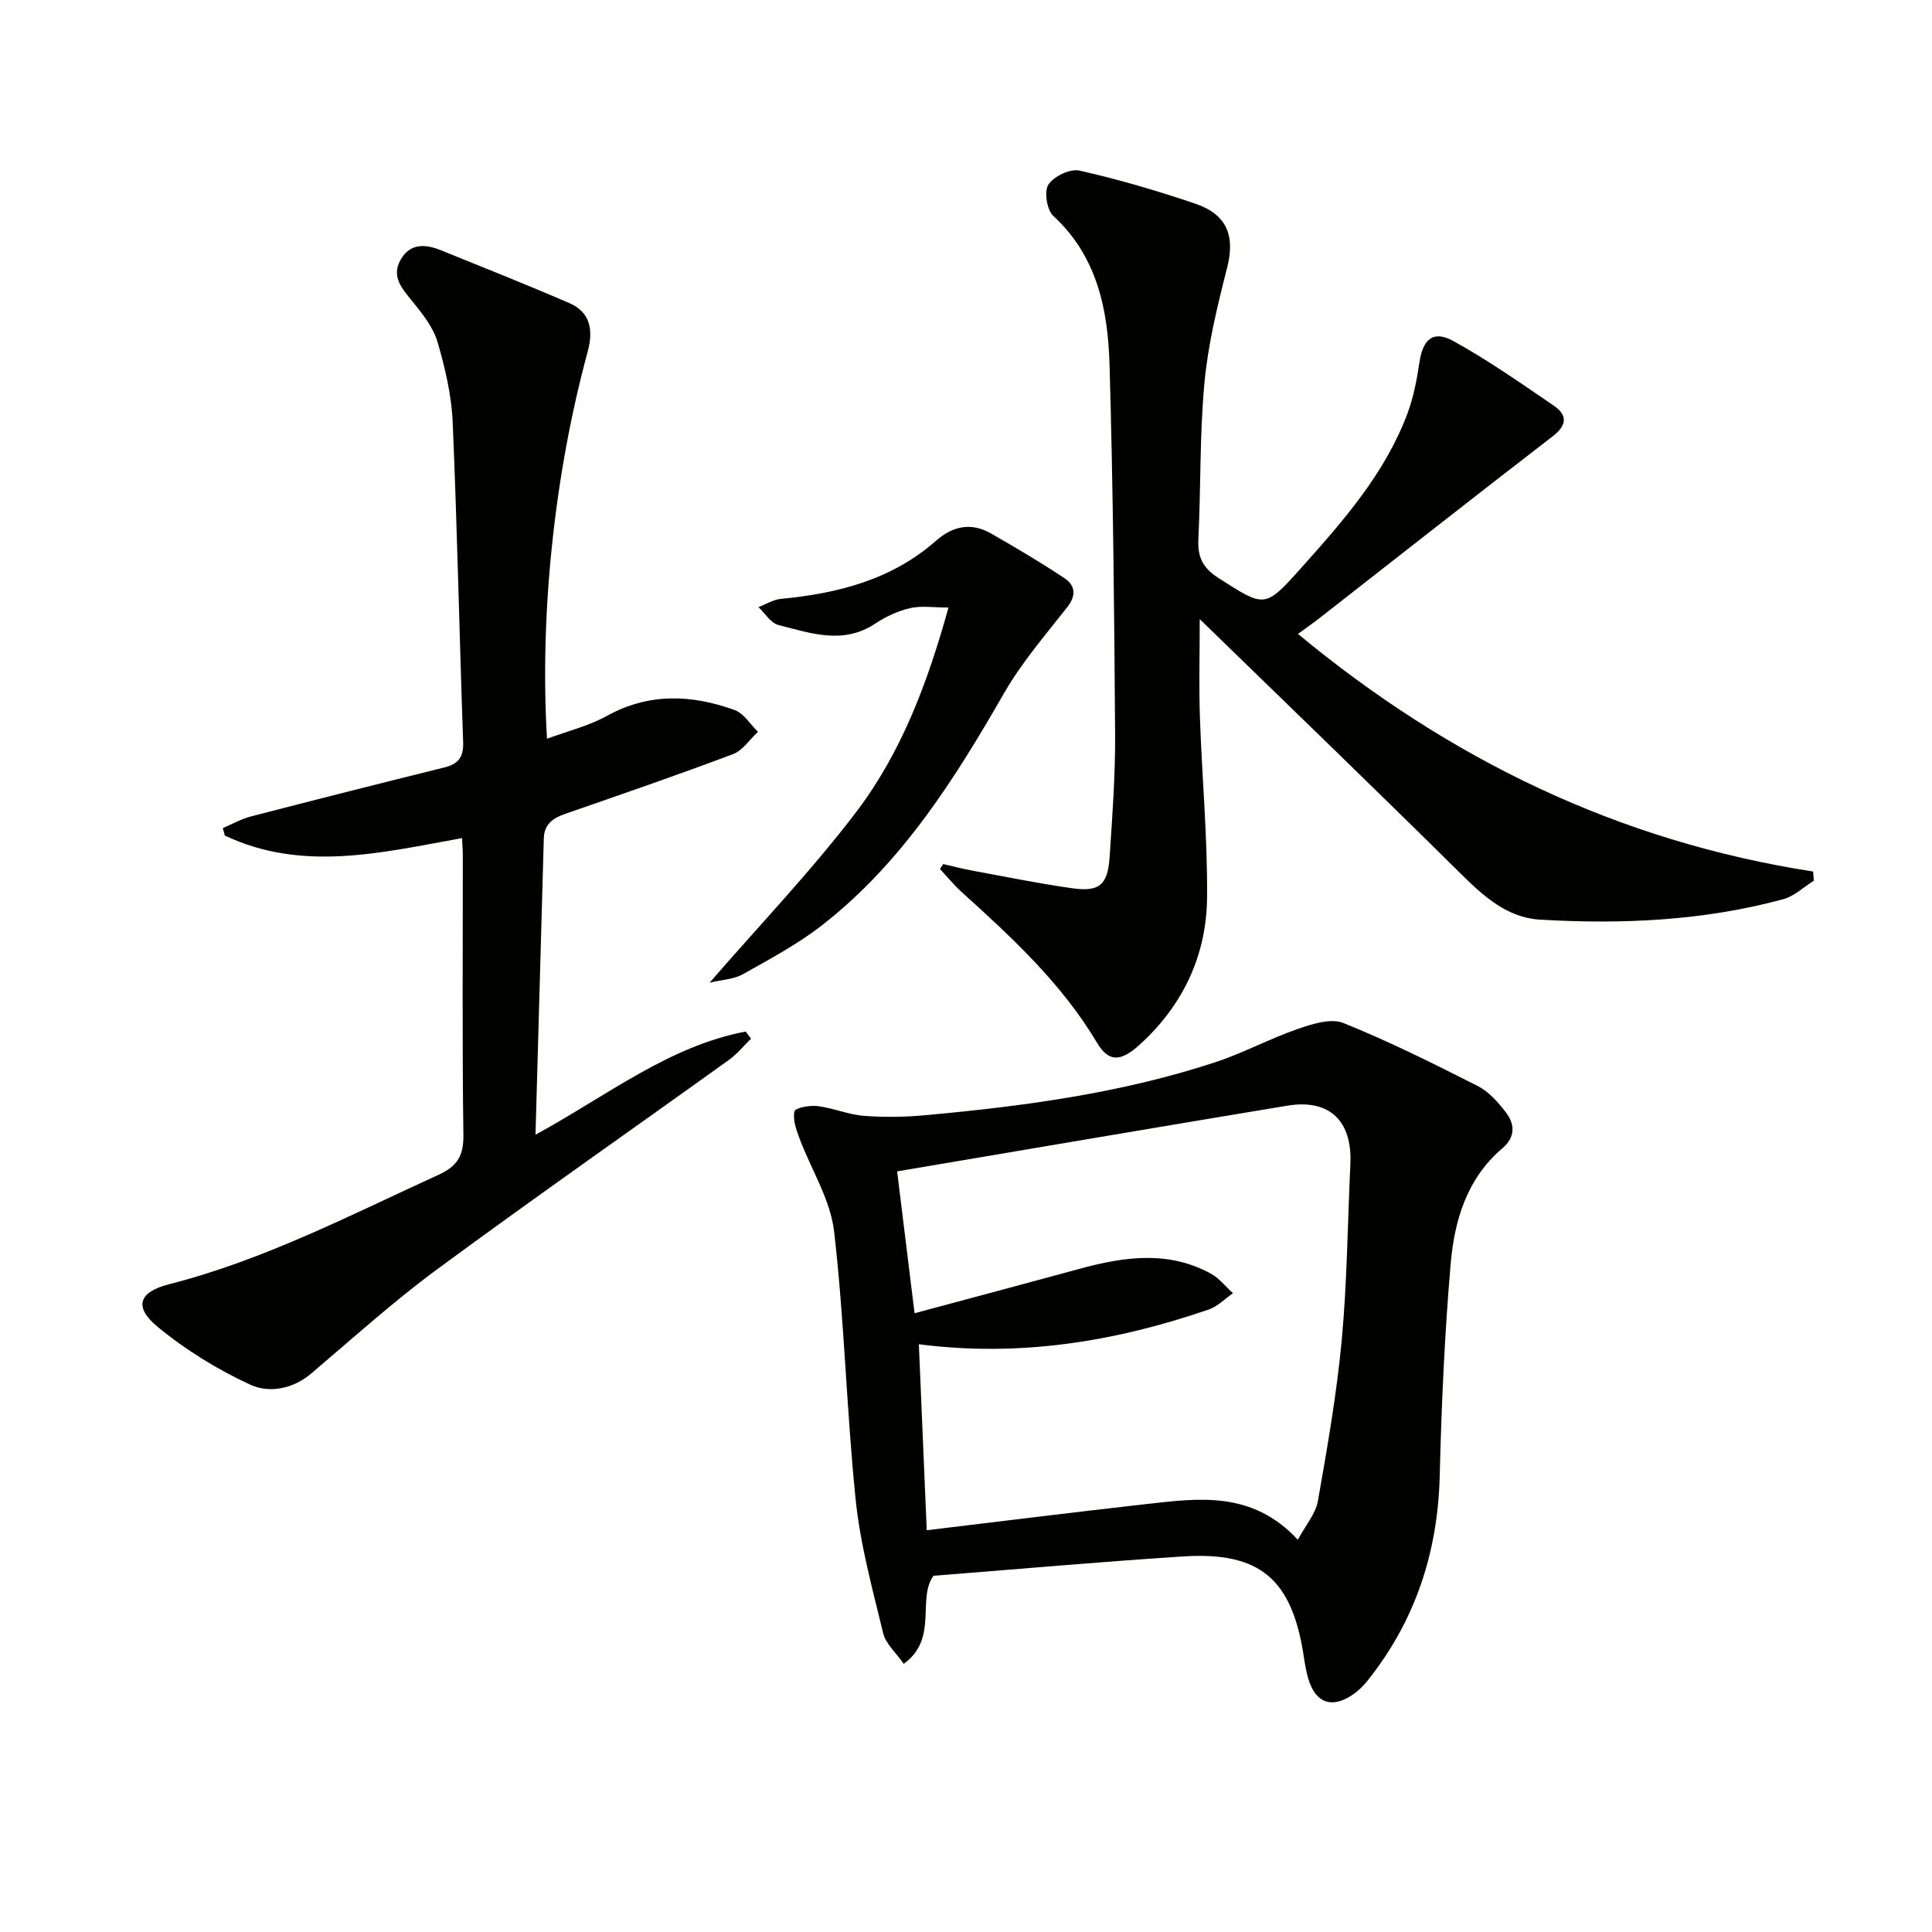
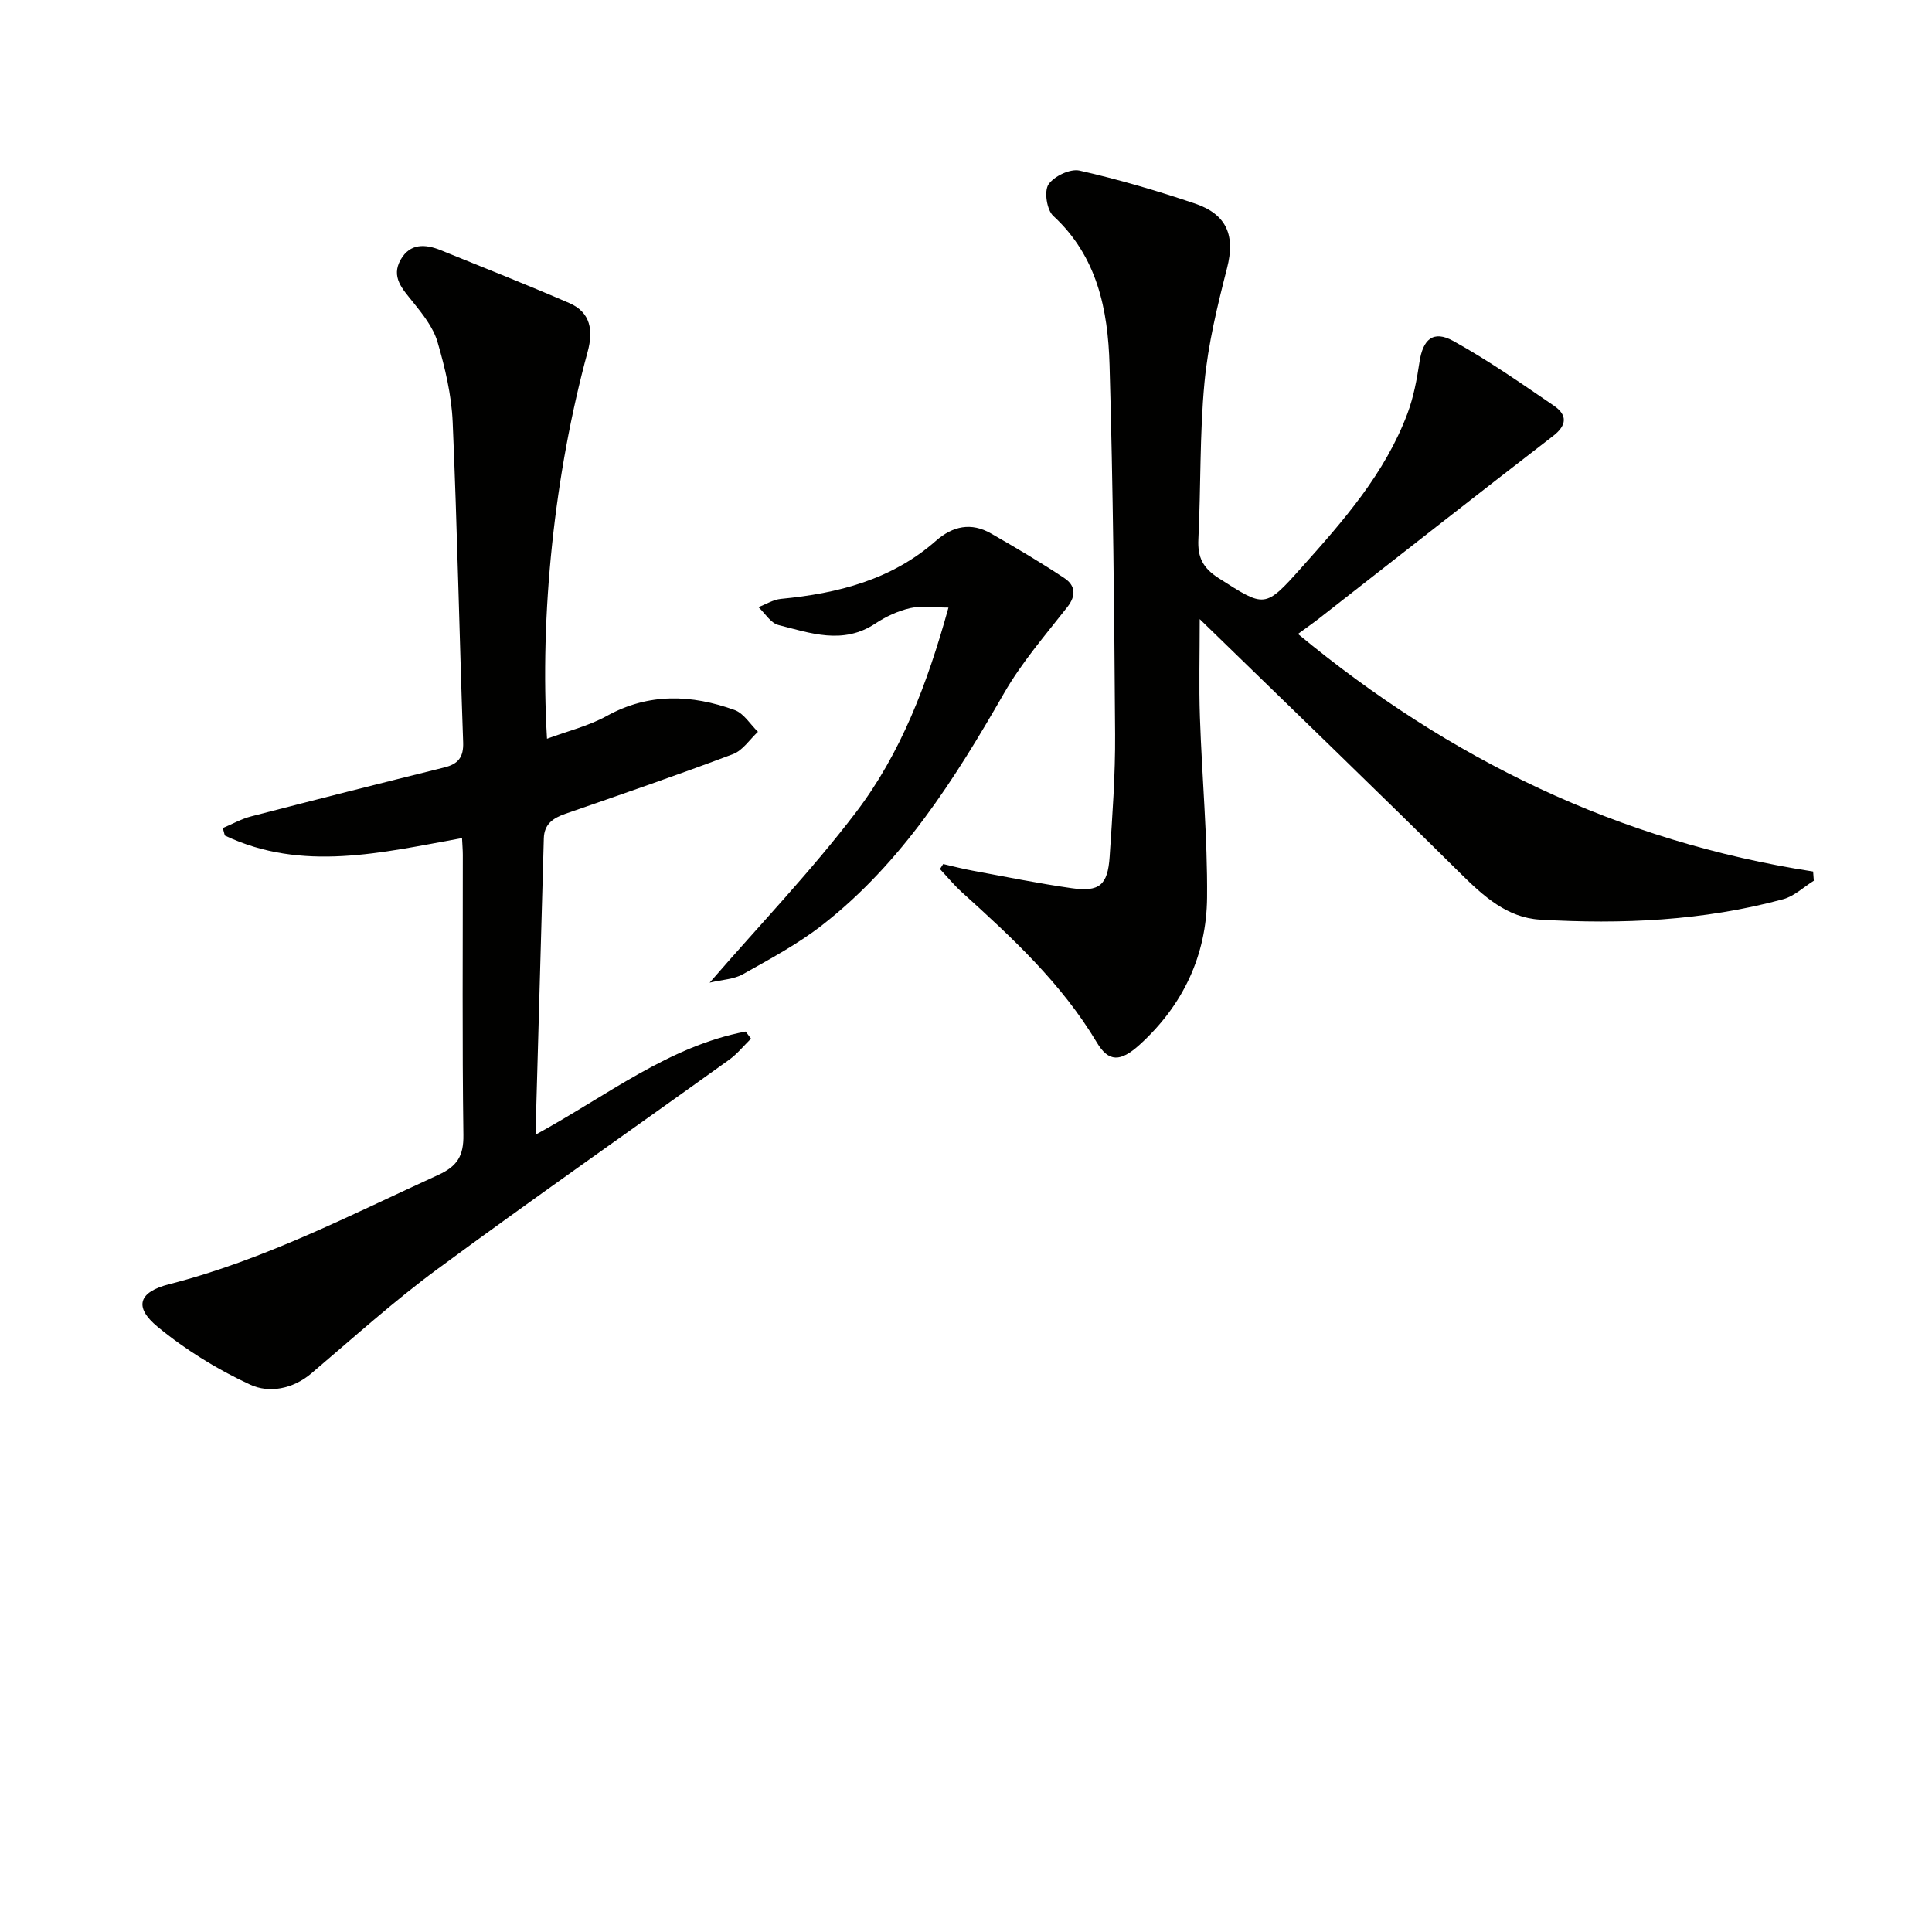
<svg xmlns="http://www.w3.org/2000/svg" enable-background="new 0 0 400 400" viewBox="0 0 400 400">
  <g fill="#010100">
    <path d="m195.28 178.89c2.02.46 4.03 1 6.07 1.37 6.83 1.26 13.65 2.65 20.53 3.63 5.74.82 7.47-.63 7.86-6.51.56-8.46 1.19-16.94 1.13-25.41-.17-25.47-.42-50.95-1.15-76.42-.33-11.41-2.53-22.45-11.66-30.86-1.33-1.23-1.92-5.08-.99-6.49 1.13-1.71 4.51-3.32 6.44-2.88 8.07 1.82 16.05 4.17 23.89 6.82 6.72 2.27 8.33 6.76 6.66 13.31-2 7.83-3.94 15.78-4.69 23.79-1.01 10.75-.73 21.61-1.26 32.41-.18 3.73.93 5.96 4.22 8.06 9.56 6.09 9.5 6.34 17.14-2.21 8.66-9.69 17.28-19.47 21.93-31.89 1.26-3.38 1.95-7.03 2.48-10.61.7-4.75 2.85-6.7 7.01-4.4 7.22 3.99 14.02 8.75 20.84 13.41 2.74 1.88 2.78 3.98-.21 6.28-16.19 12.48-32.26 25.13-48.37 37.71-1.29 1.01-2.63 1.94-4.42 3.25 31.38 25.99 66.46 42.97 106.66 49.19.05.64.09 1.27.14 1.91-2.1 1.3-4.04 3.2-6.33 3.82-16.51 4.48-33.41 5.23-50.37 4.23-6.78-.4-11.67-4.83-16.42-9.53-17.59-17.42-35.43-34.6-54.02-52.69 0 7.5-.18 13.89.04 20.27.42 12.46 1.59 24.91 1.48 37.36-.1 11.95-4.95 22.28-13.91 30.44-4.03 3.67-6.47 3.68-8.92-.43-7.28-12.21-17.54-21.69-27.92-31.08-1.63-1.48-3.04-3.2-4.55-4.81.23-.35.45-.69.67-1.04z" />
-     <path d="m193.27 326.25c-3.49 4.79 1.08 12.99-6.16 18.23-1.62-2.33-3.73-4.15-4.26-6.34-2.21-9.14-4.73-18.31-5.69-27.61-1.9-18.49-2.33-37.13-4.47-55.58-.77-6.64-4.79-12.88-7.2-19.36-.66-1.77-1.38-3.83-1-5.51.16-.72 3.15-1.28 4.75-1.08 3.24.4 6.37 1.76 9.6 2.02 4.22.33 8.51.26 12.73-.13 20.35-1.85 40.58-4.56 60.08-10.98 5.8-1.91 11.25-4.88 17.03-6.87 2.99-1.04 6.86-2.28 9.45-1.24 9.5 3.83 18.71 8.43 27.86 13.07 2.26 1.15 4.16 3.33 5.76 5.4 1.93 2.49 2.01 5.17-.71 7.48-7.37 6.27-9.93 14.97-10.7 23.97-1.25 14.56-1.9 29.2-2.26 43.82-.39 15.85-5.05 30.02-14.94 42.42-.91 1.14-2.02 2.22-3.24 3.02-4.28 2.81-7.55 1.55-9.03-3.41-.42-1.42-.68-2.91-.9-4.38-2.41-16.26-9.04-21.99-25.11-20.94-17.01 1.1-34.01 2.61-51.59 4zm-7.53-83.73c1.17 9.51 2.33 18.92 3.61 29.37 11.65-3.13 22.96-6.14 34.26-9.22 9.16-2.49 18.29-3.8 27.11 1.04 1.73.95 3.04 2.67 4.55 4.03-1.66 1.15-3.17 2.75-5.01 3.38-19.35 6.65-39.16 9.89-60.02 7.19.55 12.89 1.07 25.39 1.63 38.51 15.4-1.85 30.35-3.72 45.32-5.4 10.92-1.23 22.01-2.86 31.51 7.37 1.61-3.01 3.69-5.38 4.16-8.03 1.95-11.08 3.9-22.2 4.94-33.39 1.12-12.06 1.2-24.21 1.78-36.32.43-8.99-4.31-13.58-13.07-12.13-27.14 4.49-54.26 9.13-80.77 13.6z" />
    <path d="m110.87 234.93c15.02-8.21 27.62-18.34 43.51-21.36l1.11 1.47c-1.5 1.47-2.85 3.16-4.53 4.37-20.13 14.46-40.46 28.65-60.41 43.35-9.07 6.68-17.48 14.29-26.09 21.59-3.86 3.27-8.76 4.13-12.66 2.33-6.8-3.14-13.39-7.21-19.17-11.98-4.98-4.11-3.93-7.21 2.4-8.82 19.63-5.01 37.48-14.3 55.74-22.64 3.91-1.79 5.23-3.94 5.17-8.25-.26-19.33-.11-38.66-.12-57.99 0-.98-.09-1.95-.16-3.48-16.61 3-33.06 7.09-49.11-.53-.14-.52-.28-1.03-.42-1.55 1.96-.82 3.85-1.9 5.88-2.42 13.31-3.45 26.64-6.82 39.99-10.13 2.85-.71 4-2.1 3.89-5.2-.78-22.1-1.22-44.22-2.17-66.32-.24-5.57-1.57-11.2-3.14-16.58-.89-3.02-3.08-5.77-5.11-8.29-2.14-2.67-4.57-5.14-2.51-8.75 1.96-3.43 5.11-3.24 8.32-1.94 8.88 3.61 17.8 7.13 26.59 10.94 4.46 1.93 4.98 5.72 3.8 10.07-6.88 25.32-9.95 54.32-8.42 80.13 4.25-1.58 8.59-2.63 12.36-4.71 8.73-4.83 17.57-4.45 26.48-1.24 1.91.69 3.24 2.96 4.84 4.51-1.71 1.58-3.15 3.86-5.16 4.62-11.49 4.33-23.1 8.33-34.7 12.35-2.56.89-4.4 2.12-4.48 5.11-.56 20.1-1.13 40.19-1.72 61.34z" />
-     <path d="m196.37 125.79c-3 0-5.56-.42-7.91.11-2.54.58-5.07 1.76-7.25 3.21-6.68 4.43-13.41 1.97-20.05.29-1.59-.4-2.77-2.43-4.13-3.7 1.55-.59 3.07-1.56 4.66-1.71 11.79-1.13 22.91-3.95 32.07-12.01 3.51-3.09 7.33-3.88 11.42-1.53 5.15 2.95 10.27 5.97 15.21 9.26 2.19 1.46 2.51 3.52.6 5.96-4.56 5.82-9.46 11.49-13.12 17.86-10.25 17.84-21.14 35.12-37.6 47.97-5.06 3.95-10.83 7.04-16.46 10.2-1.88 1.06-4.32 1.13-6.89 1.75 10.47-12.08 21.06-23.13 30.27-35.23 9.33-12.24 14.8-26.61 19.18-42.43z" />
+     <path d="m196.37 125.79c-3 0-5.56-.42-7.91.11-2.54.58-5.07 1.76-7.25 3.21-6.68 4.43-13.41 1.97-20.05.29-1.59-.4-2.77-2.43-4.13-3.7 1.55-.59 3.07-1.56 4.66-1.71 11.79-1.13 22.91-3.95 32.07-12.01 3.51-3.09 7.33-3.88 11.42-1.53 5.15 2.95 10.27 5.97 15.21 9.26 2.19 1.46 2.51 3.52.6 5.96-4.56 5.82-9.46 11.49-13.12 17.86-10.25 17.84-21.14 35.12-37.6 47.97-5.06 3.95-10.83 7.04-16.46 10.2-1.88 1.06-4.32 1.13-6.89 1.75 10.47-12.08 21.06-23.13 30.27-35.23 9.33-12.24 14.8-26.61 19.18-42.43" />
  </g>
</svg>